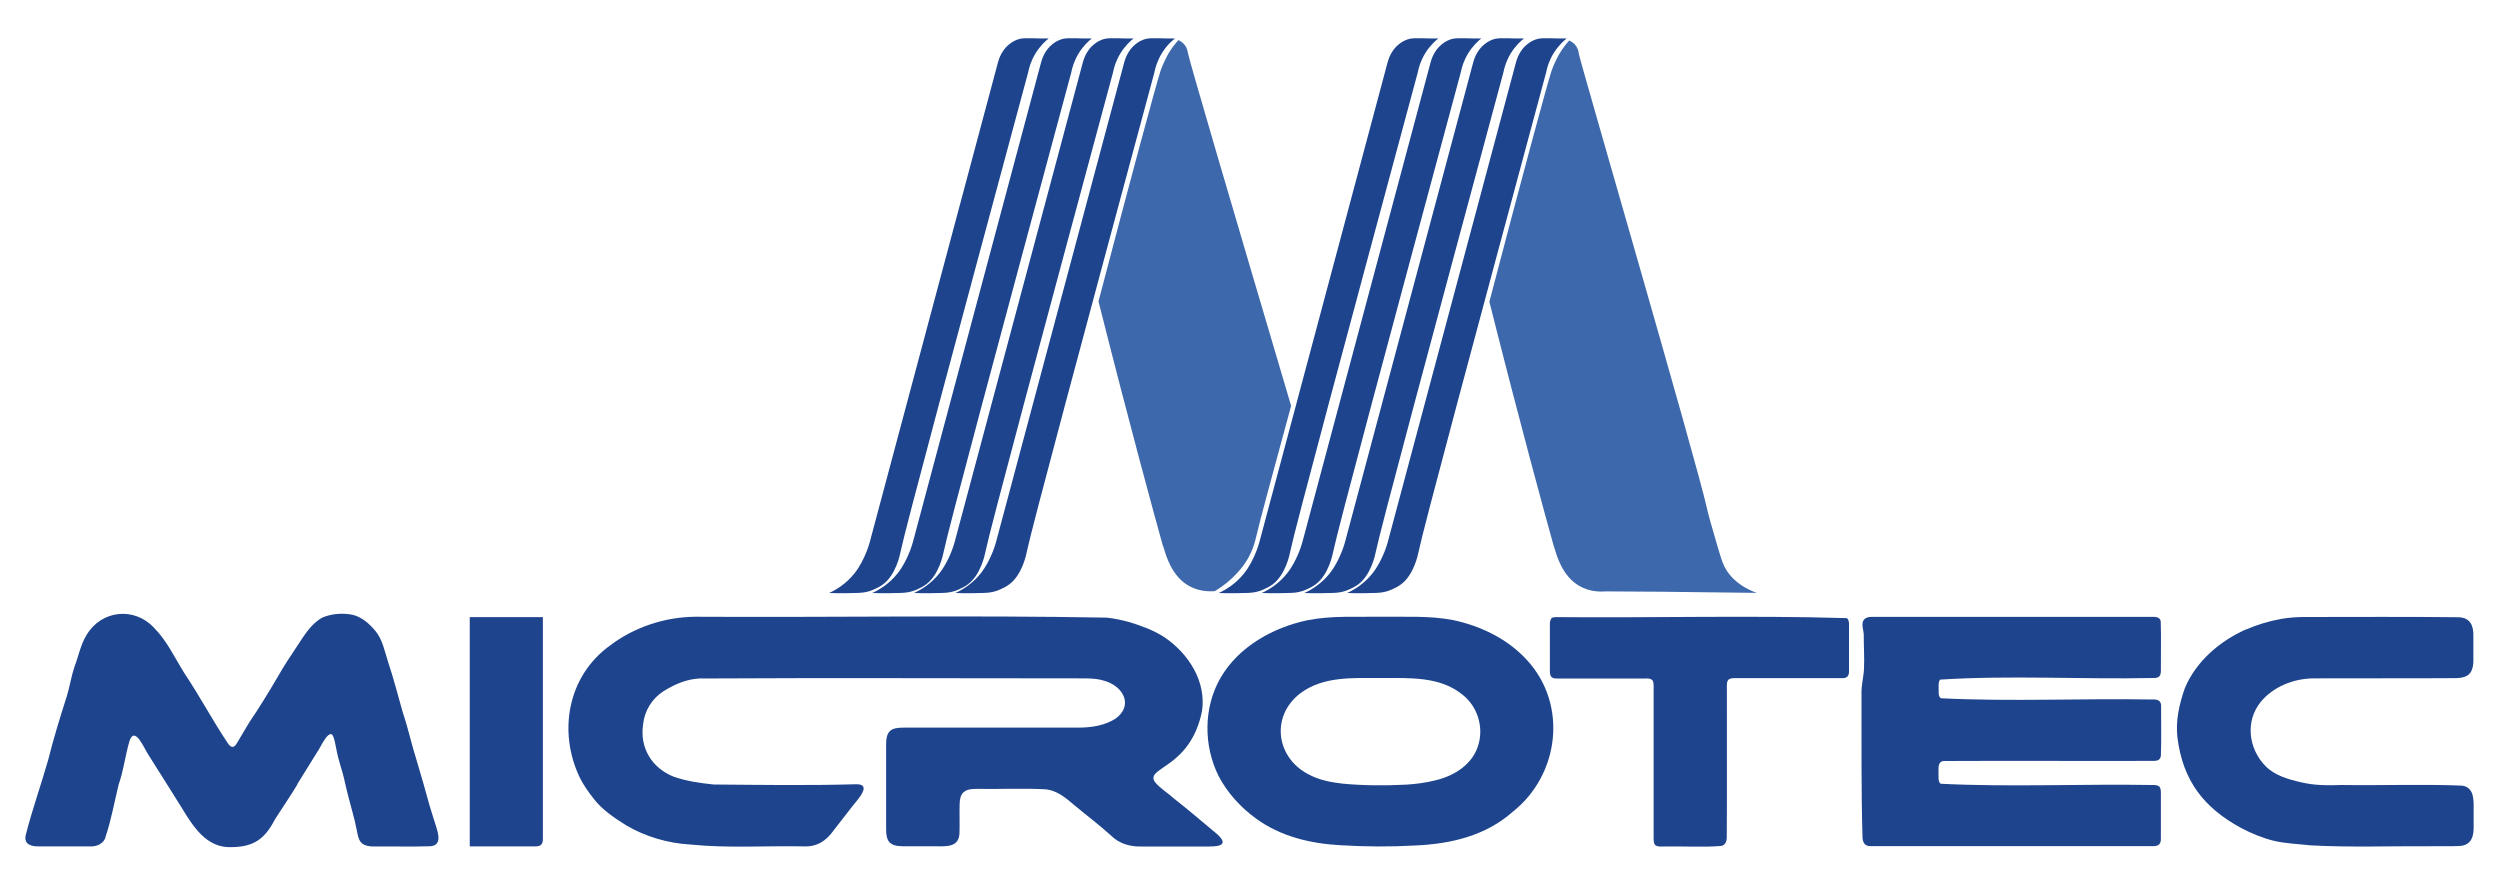
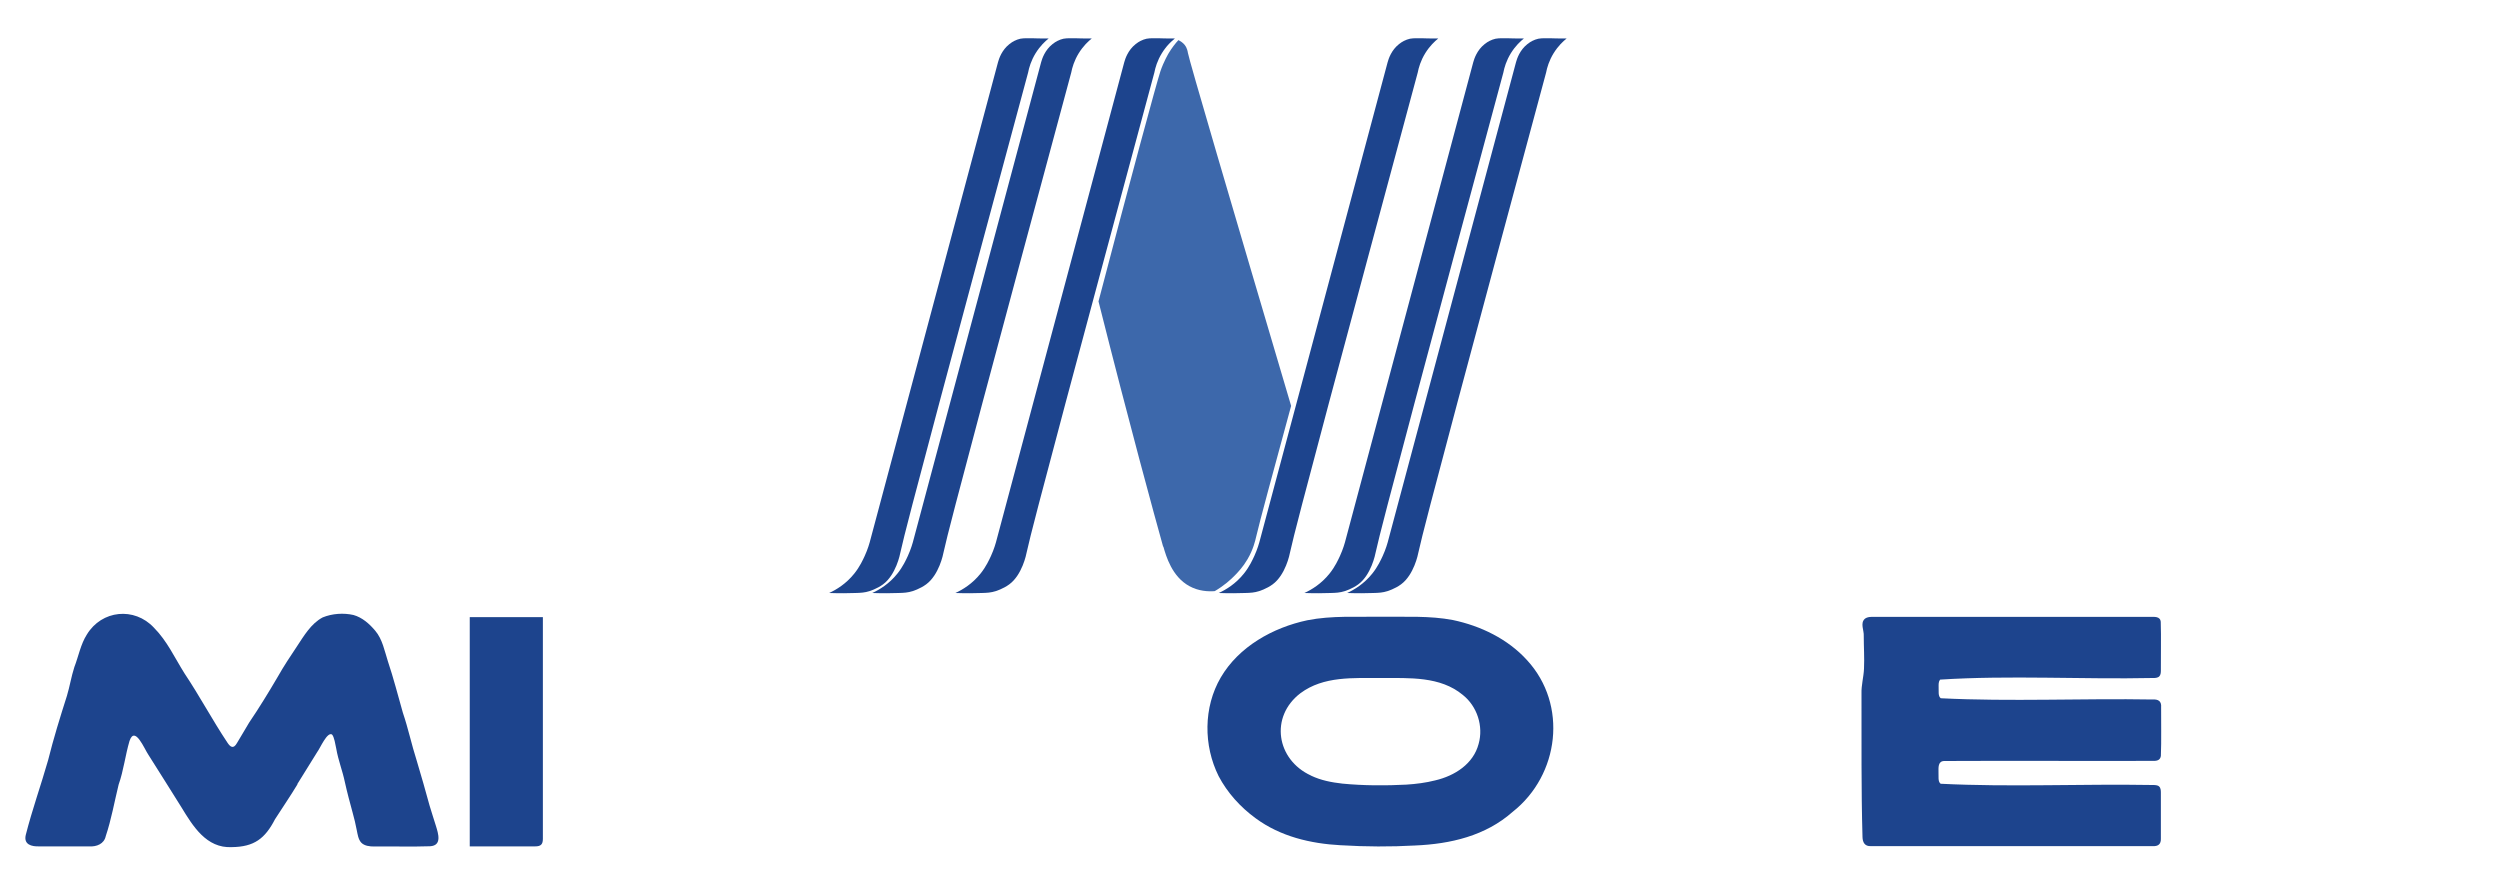
<svg xmlns="http://www.w3.org/2000/svg" id="a" viewBox="0 0 200 70">
  <path d="M83.88,3.08c-.64,0-1.07-.01-1.3-.02-.6,0-.86-.02-1.2.11-.08.03-.35.13-.63.36-.61.48-.83,1.16-.91,1.45-3.4,12.71-6.79,25.42-10.19,38.13-.09.36-.23.83-.47,1.36-.14.3-.39.86-.84,1.42-.65.81-1.42,1.28-2.01,1.55.85.03,1.55.02,2.09,0,.45-.01.76-.03,1.14-.15,0,0,.59-.18,1.08-.54,1.03-.76,1.36-2.38,1.4-2.59.39-1.9,4.47-17.06,10.21-38.36.07-.37.23-.95.61-1.56.35-.56.75-.94,1.03-1.16Z" style="fill:#1d448d; stroke-width:0px;" />
  <path d="M87.33,3.08c-.64,0-1.07-.01-1.3-.02-.6,0-.86-.02-1.2.11-.08.03-.35.13-.63.36-.61.48-.83,1.16-.91,1.45-3.4,12.71-6.79,25.42-10.19,38.13-.09.36-.23.83-.47,1.36-.14.3-.39.86-.84,1.42-.65.81-1.42,1.28-2.01,1.55.85.03,1.55.02,2.09,0,.45-.01.76-.03,1.14-.15,0,0,.59-.18,1.08-.54,1.03-.76,1.36-2.38,1.4-2.59.39-1.9,4.47-17.06,10.21-38.36.07-.37.23-.95.61-1.56.35-.56.75-.94,1.03-1.16Z" style="fill:#1d448d; stroke-width:0px;" />
-   <path d="M90.67,3.08c-.64,0-1.07-.01-1.3-.02-.6,0-.86-.02-1.2.11-.08.03-.35.13-.63.36-.61.48-.83,1.16-.91,1.45-3.4,12.71-6.79,25.42-10.19,38.13-.09.36-.23.83-.47,1.36-.14.3-.39.86-.84,1.42-.65.81-1.42,1.28-2.01,1.55.85.03,1.55.02,2.09,0,.45-.01.76-.03,1.14-.15,0,0,.59-.18,1.08-.54,1.03-.76,1.36-2.38,1.4-2.59.39-1.9,4.47-17.06,10.21-38.36.07-.37.23-.95.61-1.56.35-.56.75-.94,1.03-1.16Z" style="fill:#1d448d; stroke-width:0px;" />
  <path d="M93.98,3.08c-.64,0-1.07-.01-1.3-.02-.6,0-.86-.02-1.2.11-.08.03-.35.13-.63.36-.61.48-.83,1.16-.91,1.45-3.4,12.71-6.79,25.42-10.19,38.13-.09.36-.23.83-.47,1.36-.14.3-.39.86-.84,1.42-.65.81-1.42,1.28-2.01,1.55.85.03,1.55.02,2.09,0,.45-.01.76-.03,1.14-.15,0,0,.59-.18,1.08-.54,1.03-.76,1.36-2.38,1.4-2.59.39-1.9,4.47-17.06,10.21-38.36.07-.37.23-.95.61-1.56.17-.28.37-.51.39-.54.23-.27.46-.48.64-.62Z" style="fill:#1d448d; stroke-width:0px;" />
  <path d="M115.05,3.08c-.64,0-1.07-.01-1.3-.02-.6,0-.86-.02-1.2.11-.08.03-.35.13-.63.36-.61.48-.83,1.16-.91,1.45-3.4,12.71-6.79,25.42-10.19,38.13-.09.36-.23.83-.47,1.36-.14.3-.39.86-.84,1.42-.65.81-1.42,1.28-2.01,1.55.85.03,1.55.02,2.09,0,.45-.01.76-.03,1.14-.15,0,0,.59-.18,1.08-.54,1.03-.76,1.36-2.38,1.4-2.59.39-1.9,4.47-17.06,10.21-38.36.07-.37.23-.95.61-1.56.35-.56.75-.94,1.03-1.16Z" style="fill:#1d448d; stroke-width:0px;" />
-   <path d="M118.49,3.08c-.64,0-1.07-.01-1.3-.02-.6,0-.86-.02-1.2.11-.08.03-.35.13-.63.36-.61.48-.83,1.16-.91,1.45-3.4,12.71-6.79,25.42-10.19,38.13-.09.36-.23.83-.47,1.36-.14.3-.39.86-.84,1.42-.65.81-1.42,1.28-2.01,1.55.85.03,1.55.02,2.09,0,.45-.01.76-.03,1.14-.15,0,0,.59-.18,1.08-.54,1.03-.76,1.36-2.38,1.4-2.59.39-1.9,4.47-17.06,10.21-38.36.07-.37.23-.95.61-1.56.35-.56.75-.94,1.03-1.16Z" style="fill:#1d448d; stroke-width:0px;" />
  <path d="M121.9,3.08c-.64,0-1.07-.01-1.3-.02-.6,0-.86-.02-1.2.11-.08.03-.35.13-.63.36-.61.48-.83,1.16-.91,1.45-3.4,12.71-6.79,25.42-10.19,38.13-.09.36-.23.83-.47,1.36-.14.3-.39.86-.84,1.42-.65.81-1.42,1.28-2.01,1.55.85.03,1.55.02,2.09,0,.45-.01.76-.03,1.14-.15,0,0,.59-.18,1.08-.54,1.03-.76,1.36-2.38,1.4-2.59.39-1.9,4.47-17.06,10.21-38.36.07-.37.23-.95.61-1.56.35-.56.75-.94,1.03-1.16Z" style="fill:#1d448d; stroke-width:0px;" />
  <path d="M125.32,3.08c-.64,0-1.07-.01-1.3-.02-.6,0-.86-.02-1.2.11-.08.03-.35.13-.63.36-.61.48-.83,1.16-.91,1.45-3.4,12.71-6.79,25.42-10.19,38.13-.09.36-.23.83-.47,1.36-.14.3-.39.86-.84,1.42-.65.81-1.42,1.28-2.01,1.55.85.03,1.55.02,2.09,0,.45-.01.76-.03,1.14-.15,0,0,.59-.18,1.08-.54,1.03-.76,1.36-2.38,1.4-2.59.39-1.9,4.47-17.06,10.21-38.36.07-.37.23-.95.61-1.56.35-.56.75-.94,1.03-1.16Z" style="fill:#1d448d; stroke-width:0px;" />
  <path d="M93.05,43.73c-.68-2.43-2.67-9.69-5.17-19.62,2.63-10.05,4.61-17.36,4.95-18.4.26-.78.66-1.45.66-1.45.27-.45.55-.8.78-1.05.17.08.36.2.51.39.21.27.24.57.25.62.08.53,3.41,11.86,8.26,28.25-1.45,5.33-2.51,9.22-2.81,10.52-.06.26-.22.97-.68,1.75-.35.6-.74,1.01-.99,1.27-.35.36-.88.84-1.63,1.28-.52.04-1.29.01-2.05-.41-1.37-.76-1.84-2.37-2.06-3.15Z" style="fill:#3d68ab; stroke-width:0px;" />
-   <path d="M124.32,43.76c-.68-2.43-2.67-9.69-5.17-19.62,2.63-10.05,4.61-17.36,4.95-18.4.26-.78.66-1.45.66-1.45.27-.45.55-.8.78-1.05.17.08.36.2.51.39.16.22.22.44.24.55,0,.03,0,.06,0,.06.08.59,9.42,32.62,10.25,36.36.13.6.37,1.43.86,3.1.33,1.13.45,1.5.72,1.92.67,1.05,1.72,1.56,2.42,1.81-2.5-.03-5-.06-7.5-.09-1.53-.01-3.07-.02-4.6-.03-.52.04-1.29.01-2.05-.41-1.37-.76-1.84-2.37-2.06-3.15Z" style="fill:#3d68ab; stroke-width:0px;" />
-   <path d="M77.05,63.41c-.2.2-.27.53-.28.92-.02.75.01,1.53-.01,2.28-.02,1.17-.99,1.11-1.97,1.09-.76,0-1.52,0-2.28,0-.45,0-.95.02-1.29-.26-.32-.27-.33-.8-.33-1.21,0-2.25,0-4.5,0-6.76,0-.34.06-.74.29-.97.24-.26.72-.29,1.09-.29,4.7,0,9.4,0,14.12,0,.99-.02,1.98-.17,2.84-.71,1.46-1.04.66-2.59-.86-3.03-.48-.16-.98-.19-1.49-.2-10.32,0-20.64-.05-30.95.01-1.04.06-1.97.47-2.84,1.01-.92.58-1.53,1.57-1.64,2.65-.29,1.88.69,3.49,2.43,4.19,1.01.36,2.14.52,3.21.63,3.78.03,7.58.09,11.36-.02,1.4-.05.13,1.26-.25,1.75-.5.64-.99,1.27-1.5,1.93-.6.85-1.34,1.34-2.41,1.29-3.02-.06-6.07.16-9.08-.15-1.78-.1-3.58-.63-5.11-1.53-.94-.59-1.89-1.22-2.58-2.1-.43-.55-.86-1.14-1.16-1.77-1.73-3.66-.93-8.09,2.43-10.51,1.93-1.47,4.38-2.29,6.83-2.31,10.97.06,21.95-.13,32.9.07.63.06,1.22.2,1.84.36.97.3,1.96.66,2.81,1.22,1.91,1.3,3.35,3.53,2.99,5.9-.94,4.64-4.6,4.46-3.76,5.68.42.51,1.04.87,1.54,1.33,1.14.89,2.26,1.86,3.37,2.78.96.83.43,1.05-.63,1.04-1.78,0-3.56,0-5.34,0-.89.03-1.77-.21-2.42-.84-.94-.86-1.96-1.62-2.94-2.44-.72-.61-1.45-1.25-2.43-1.3-1.77-.09-3.55,0-5.32-.03-.39,0-.88,0-1.15.28h-.01Z" style="fill:#1d448d; stroke-width:0px;" />
  <path d="M155.21,54.38c-.14.15-.12.38-.12.58.02.35-.06.72.17.9,5.61.28,11.32,0,16.97.1.44-.03.7.15.66.62-.01,1.29.03,2.59-.02,3.89-.04.28-.22.39-.51.4-5.59.02-11.19-.02-16.82.01-.52.01-.46.54-.46.91.02.35-.06.73.17.91,5.59.28,11.3,0,16.94.1.18,0,.43,0,.54.12.12.1.14.31.14.47,0,1.23,0,2.45,0,3.68.02.46-.21.65-.68.62-7.48,0-14.98,0-22.53,0-.47.02-.65-.29-.66-.73-.11-3.81-.07-7.65-.08-11.48-.02-.67.17-1.31.2-1.98.04-.87-.02-1.75-.02-2.62.03-.45-.3-1.02.08-1.37.2-.17.52-.17.79-.16,7.34,0,14.69,0,22.03,0,.34,0,.82-.06.86.4.04,1.3,0,2.6.01,3.9,0,.16-.02.36-.13.46-.11.12-.35.14-.53.13-5.64.12-11.41-.23-17.02.13h-.01Z" style="fill:#1d448d; stroke-width:0px;" />
  <path d="M23.8,62.74c-.57.95-1.2,1.86-1.8,2.8-.8,1.55-1.67,2.21-3.46,2.23-2.03.1-3.11-1.68-4.04-3.21-.86-1.39-1.76-2.79-2.63-4.18-.31-.44-1.08-2.38-1.51-1.1-.34,1.15-.47,2.36-.87,3.49-.34,1.38-.58,2.78-1.03,4.12-.13.62-.73.86-1.32.82-1.33,0-2.67,0-4.01,0-.6.02-1.25-.14-1.07-.91.52-2.05,1.21-3.96,1.79-5.99.43-1.73.96-3.44,1.5-5.13.23-.76.35-1.55.6-2.32.33-.85.5-1.82,1-2.6,1.19-1.96,3.8-2.22,5.36-.55,1.07,1.08,1.65,2.39,2.45,3.66,1.21,1.81,2.21,3.7,3.42,5.52.25.39.5.55.78.05.32-.51.64-1.1.97-1.63.82-1.21,1.57-2.44,2.31-3.7.46-.82.97-1.58,1.49-2.36.57-.86,1.15-1.87,2.09-2.36.76-.31,1.67-.37,2.46-.19.7.2,1.26.69,1.74,1.26.58.68.75,1.64,1.01,2.44.45,1.34.81,2.75,1.2,4.12.43,1.26.7,2.57,1.11,3.84.36,1.2.7,2.39,1.03,3.6.18.55.32,1.07.5,1.6.19.62.51,1.58-.46,1.64-1.48.05-2.96,0-4.46.02-.37,0-.8-.04-1.06-.32-.23-.26-.28-.65-.35-.99-.09-.48-.2-.93-.33-1.4-.22-.81-.44-1.62-.62-2.44-.2-.95-.53-1.74-.69-2.68-.07-.32-.16-.95-.34-1.13-.39-.24-.96,1.12-1.18,1.4-.53.85-1.06,1.71-1.59,2.56v.02Z" style="fill:#1d448d; stroke-width:0px;" />
  <path d="M107.26,67.62c-2.42-.13-4.83-.7-6.81-2.16-1.22-.89-2.26-2.04-2.96-3.37-1.22-2.45-1.22-5.51.17-7.89,1.44-2.47,4.18-4,6.93-4.58,1.96-.39,4.01-.25,6.01-.28,1.87.02,3.77-.09,5.62.26,2.24.47,4.41,1.52,5.95,3.22,3.27,3.56,2.58,9.18-1.16,12.13-2.17,1.92-4.97,2.57-7.81,2.69-1.96.11-3.95.1-5.91-.02h-.02ZM104.88,62.05c.8.38,1.64.54,2.52.64,1.65.16,3.43.17,5.11.08.78-.05,1.56-.15,2.31-.34,1.57-.37,3.05-1.32,3.47-2.92.4-1.42-.12-3.01-1.27-3.92-1.81-1.5-4.27-1.34-6.5-1.35-2.25.01-4.63-.17-6.49,1.22-2.46,1.88-1.92,5.31.84,6.58h.02Z" style="fill:#1d448d; stroke-width:0px;" />
-   <path d="M179.66,50.37c.9-.39,1.88-.69,2.85-.86.6-.1,1.21-.15,1.82-.15,4.13,0,8.26-.03,12.38.02.93.04,1.18.7,1.16,1.52,0,.64,0,1.29,0,1.94,0,.33-.05.71-.24.97-.23.34-.69.42-1.09.44-3.83.03-7.66,0-11.49.02-1.56.02-3.19.66-4.19,1.88-1.26,1.55-.98,3.74.37,5.13.75.76,1.83,1.07,2.85,1.3,1.06.26,2.14.26,3.22.22,3.22.05,6.45-.08,9.67.05.95.14.93,1.09.92,1.93,0,.39,0,.79,0,1.18.03.86-.11,1.68-1.16,1.72-.8.04-1.61,0-2.41.02-3.15-.02-6.3.1-9.45-.07-.98-.11-1.98-.14-2.94-.36-.9-.22-1.79-.58-2.62-1.02-3-1.62-4.67-3.78-5.11-7.21-.17-1.35.14-2.72.59-3.99.89-2.14,2.79-3.76,4.87-4.69h.02Z" style="fill:#1d448d; stroke-width:0px;" />
-   <path d="M124.09,49.48c.08-.08.22-.11.38-.11,7.75.07,15.55-.15,23.27.08.14.09.17.27.18.44,0,1.26,0,2.53,0,3.81.01.42-.21.58-.61.55-2.85,0-5.7,0-8.57,0-.18,0-.41.03-.5.17-.14.21-.08.55-.09.8-.01,3.94.02,7.88-.01,11.82-.02.32-.14.58-.47.64-1.48.11-2.99.01-4.48.04-.24,0-.54.04-.74-.09-.14-.1-.16-.34-.16-.53,0-4.08,0-8.13,0-12.21,0-.17-.01-.39-.12-.49-.1-.11-.31-.13-.47-.12-2.38,0-4.73,0-7.09,0-.15,0-.33,0-.44-.08-.14-.08-.17-.28-.18-.44,0-1.28,0-2.55,0-3.83,0-.15.02-.32.11-.42h.01Z" style="fill:#1d448d; stroke-width:0px;" />
+   <path d="M179.66,50.37h.02Z" style="fill:#1d448d; stroke-width:0px;" />
  <path d="M37.58,67.71v-18.34h5.85v.39c0,5.78,0,11.56,0,17.35,0,.44-.17.6-.61.6-1.62,0-3.24,0-4.87,0-.12,0-.24,0-.38,0Z" style="fill:#1d448d; stroke-width:0px;" />
</svg>